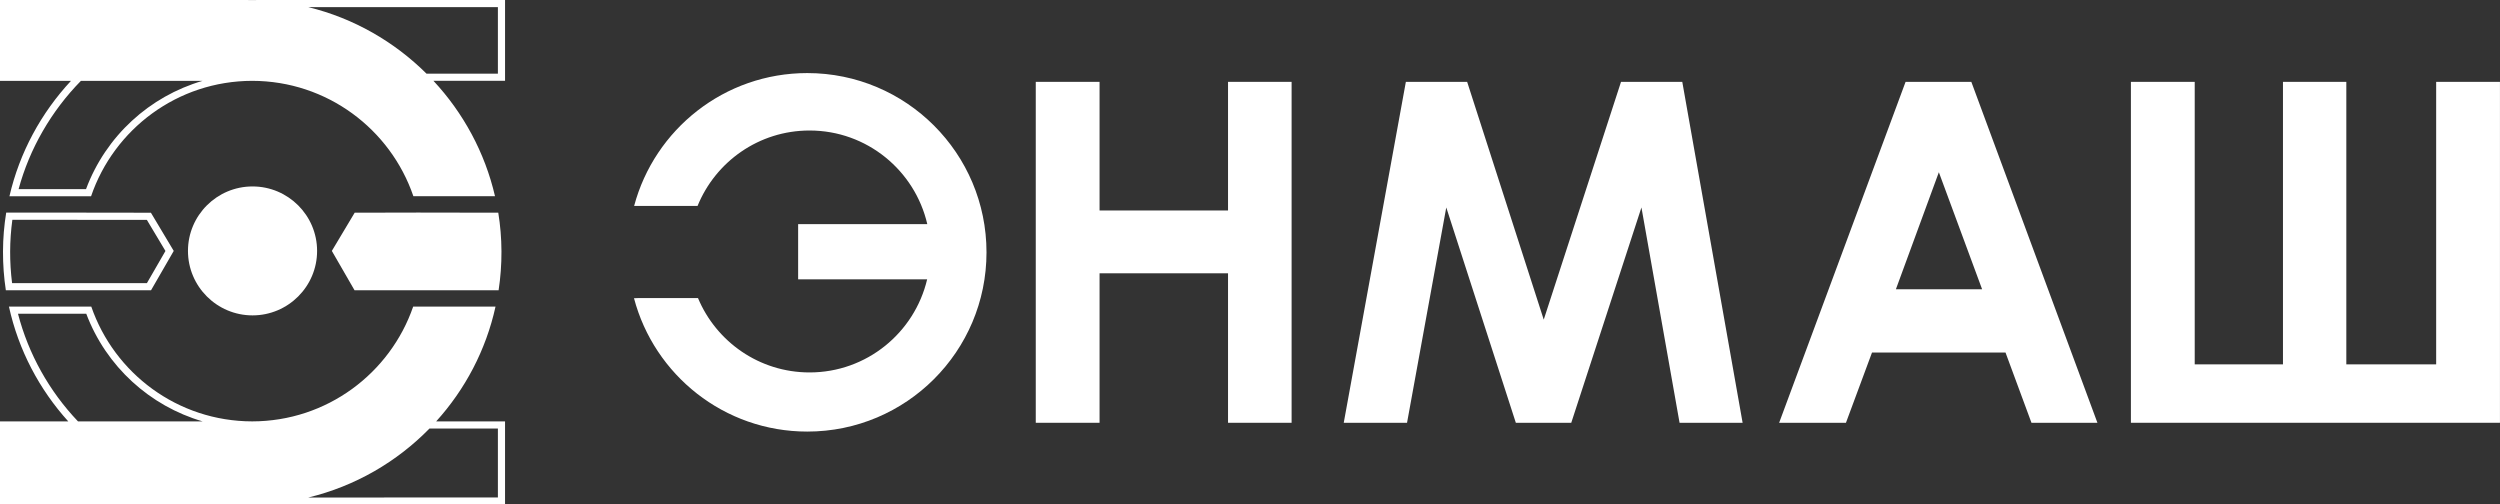
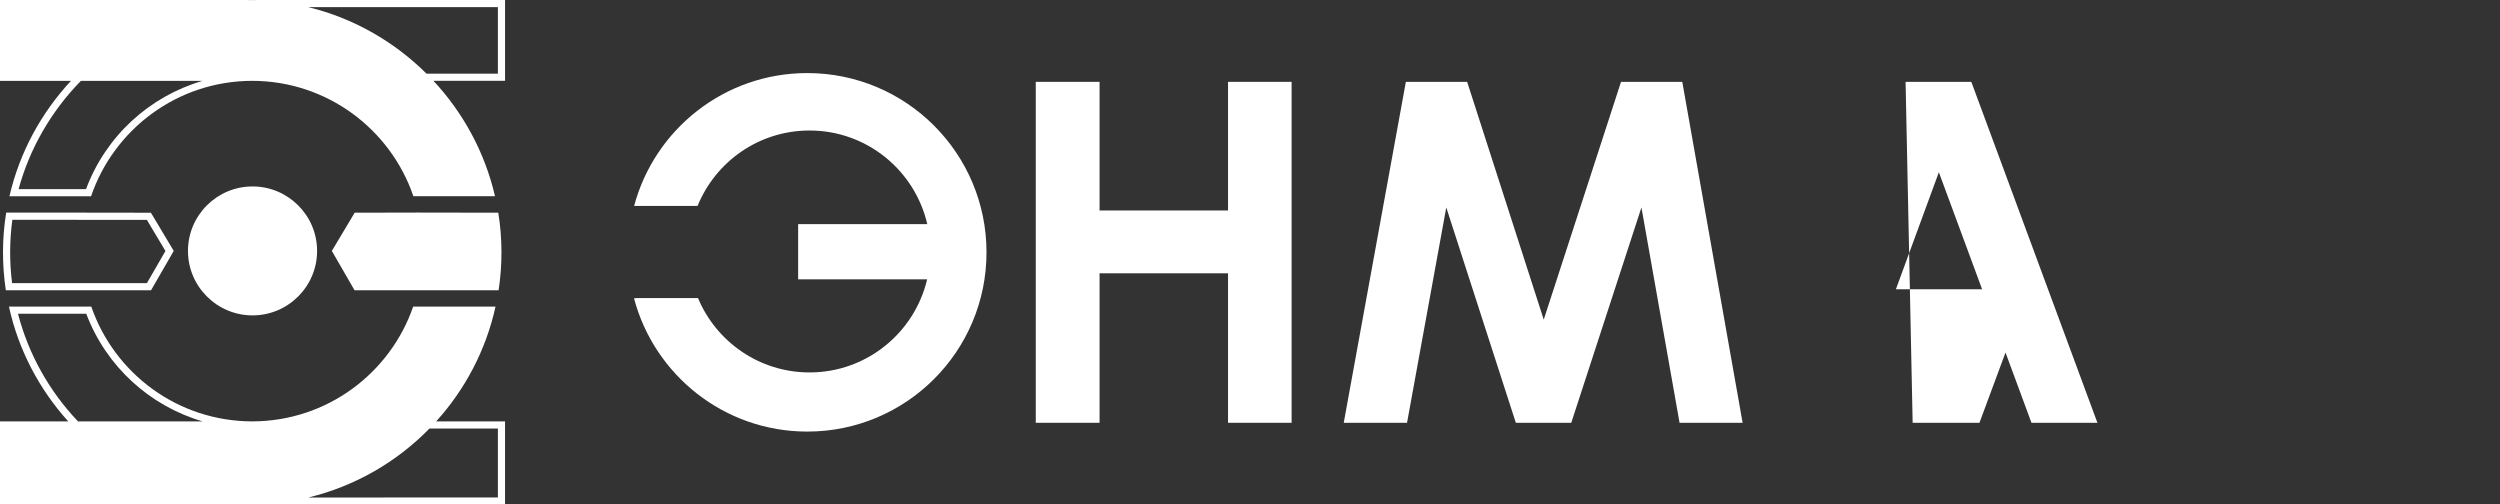
<svg xmlns="http://www.w3.org/2000/svg" version="1.1" id="Слой_1" x="0px" y="0px" width="255.83px" height="51.618px" viewBox="0 0 255.83 51.618" xml:space="preserve">
  <rect x="0" y="0" width="255.83" height="51.618" fill="#333333" stroke="none" />
  <path fill="#FFFFFF" d="M0.634,21.759c-0.209,1.295-0.323,2.619-0.327,3.967c-0.005,1.352,0.095,2.679,0.291,3.976h14.859 l2.322-4.025l-2.337-3.911l-6.605-0.001c0-0.002,0.001-0.004,0.001-0.006H0.634z M15.026,22.497l1.905,3.186l-1.897,3.289H1.236 c-0.135-1.076-0.201-2.164-0.197-3.244c0.003-1.071,0.079-2.158,0.226-3.238h6.652l-0.001,0.006h0.921L15.026,22.497z" />
  <path fill="#FFFFFF" d="M26.215,0v0.009c-0.105,0-0.211-0.001-0.316-0.001c-0.034,0-0.068-0.001-0.102-0.001 c-0.019,0-0.038,0-0.056,0c-0.017,0-0.033,0.001-0.05,0.001c-0.095,0-0.189,0.001-0.284,0.001V0H0v8.272h7.265 c-3.049,3.277-5.266,7.332-6.3,11.813h8.354c2.338-6.861,8.833-11.802,16.492-11.812c7.657,0.01,14.15,4.947,16.49,11.805h8.354 c-1.034-4.478-3.25-8.531-6.298-11.806h7.325v-8.273L26.215,0z M8.803,19.354h-6.9c1.124-4.148,3.344-7.987,6.379-11.082h12.451 C15.314,9.855,10.836,13.904,8.803,19.354 M50.95,7.541h-7.301c-3.292-3.273-7.453-5.676-12.1-6.811H50.95V7.541z" />
  <path fill="#FFFFFF" d="M32.449,25.677c0-3.638-2.964-6.598-6.607-6.598s-6.607,2.96-6.607,6.598s2.964,6.597,6.607,6.597 S32.449,29.315,32.449,25.677" />
  <path fill="#FFFFFF" d="M51.316,25.726c-0.005-1.35-0.117-2.662-0.326-3.96l-8.208-0.014c0.001,0.004-6.486,0.014-6.486,0.014 l-2.338,3.911l2.323,4.026h14.743C51.22,28.405,51.321,27.078,51.316,25.726" />
  <path fill="#FFFFFF" d="M50.708,31.375h-8.427c-2.356,6.828-8.835,11.736-16.47,11.746c-7.635-0.01-14.114-4.918-16.47-11.746H0.914 c0.98,4.457,3.116,8.48,6.073,11.748H0v8.518h25.799v-0.01c0.004,0,0.008,0,0.012,0s0.008,0,0.012,0v0.01l25.859-0.001v-8.519 h-7.047C47.592,39.855,49.728,35.833,50.708,31.375 M1.841,32.106h6.986c2.044,5.414,6.514,9.439,11.912,11.018H7.983 C5.04,40.034,2.909,36.226,1.841,32.106 M50.95,43.853v7.056l-19.4,0.002c4.794-1.158,9.063-3.648,12.398-7.058H50.95z" />
-   <path fill="#FFFFFF" d="M195.002,8.376h6.728l12.903,34.887h-6.749l-2.656-7.187h-13.662l-2.666,7.187h-6.837L195.002,8.376z M198.407,17.625l-4.397,11.977h8.824L198.407,17.625z" />
+   <path fill="#FFFFFF" d="M195.002,8.376h6.728l12.903,34.887h-6.749l-2.656-7.187l-2.666,7.187h-6.837L195.002,8.376z M198.407,17.625l-4.397,11.977h8.824L198.407,17.625z" />
  <polygon fill="#FFFFFF" points="143.865,8.376 150.136,8.376 157.974,32.709 165.882,8.376 172.151,8.376 178.325,43.264 171.873,43.264 167.972,21.23 160.79,43.264 155.118,43.264 148,21.23 143.985,43.264 137.508,43.264 " />
  <polygon fill="#FFFFFF" points="105.992,8.376 112.52,8.376 112.52,21.539 125.667,21.539 125.667,8.376 132.172,8.376 132.172,43.264 125.667,43.264 125.667,27.967 112.52,27.967 112.52,43.264 105.992,43.264 " />
-   <polygon fill="#FFFFFF" points="233.621,37.286 233.621,8.377 240.104,8.377 240.104,37.286 249.298,37.286 249.298,8.377 255.826,8.377 255.826,43.263 218.06,43.263 218.06,8.377 224.589,8.377 224.589,37.286 " />
  <path fill="#FFFFFF" d="M82.609,7.478c-8.487,0-15.626,5.766-17.717,13.594h6.491c1.843-4.524,6.273-7.717,11.46-7.717 c5.873,0,10.781,4.096,12.049,9.584H81.675v5.646h13.202c-1.29,5.459-6.184,9.527-12.034,9.527c-5.147,0-9.548-3.145-11.417-7.611 H65.36l-0.482,0.017c2.074,7.853,9.226,13.646,17.731,13.646c10.13,0,18.342-8.211,18.342-18.342 C100.951,15.69,92.739,7.478,82.609,7.478" />
</svg>